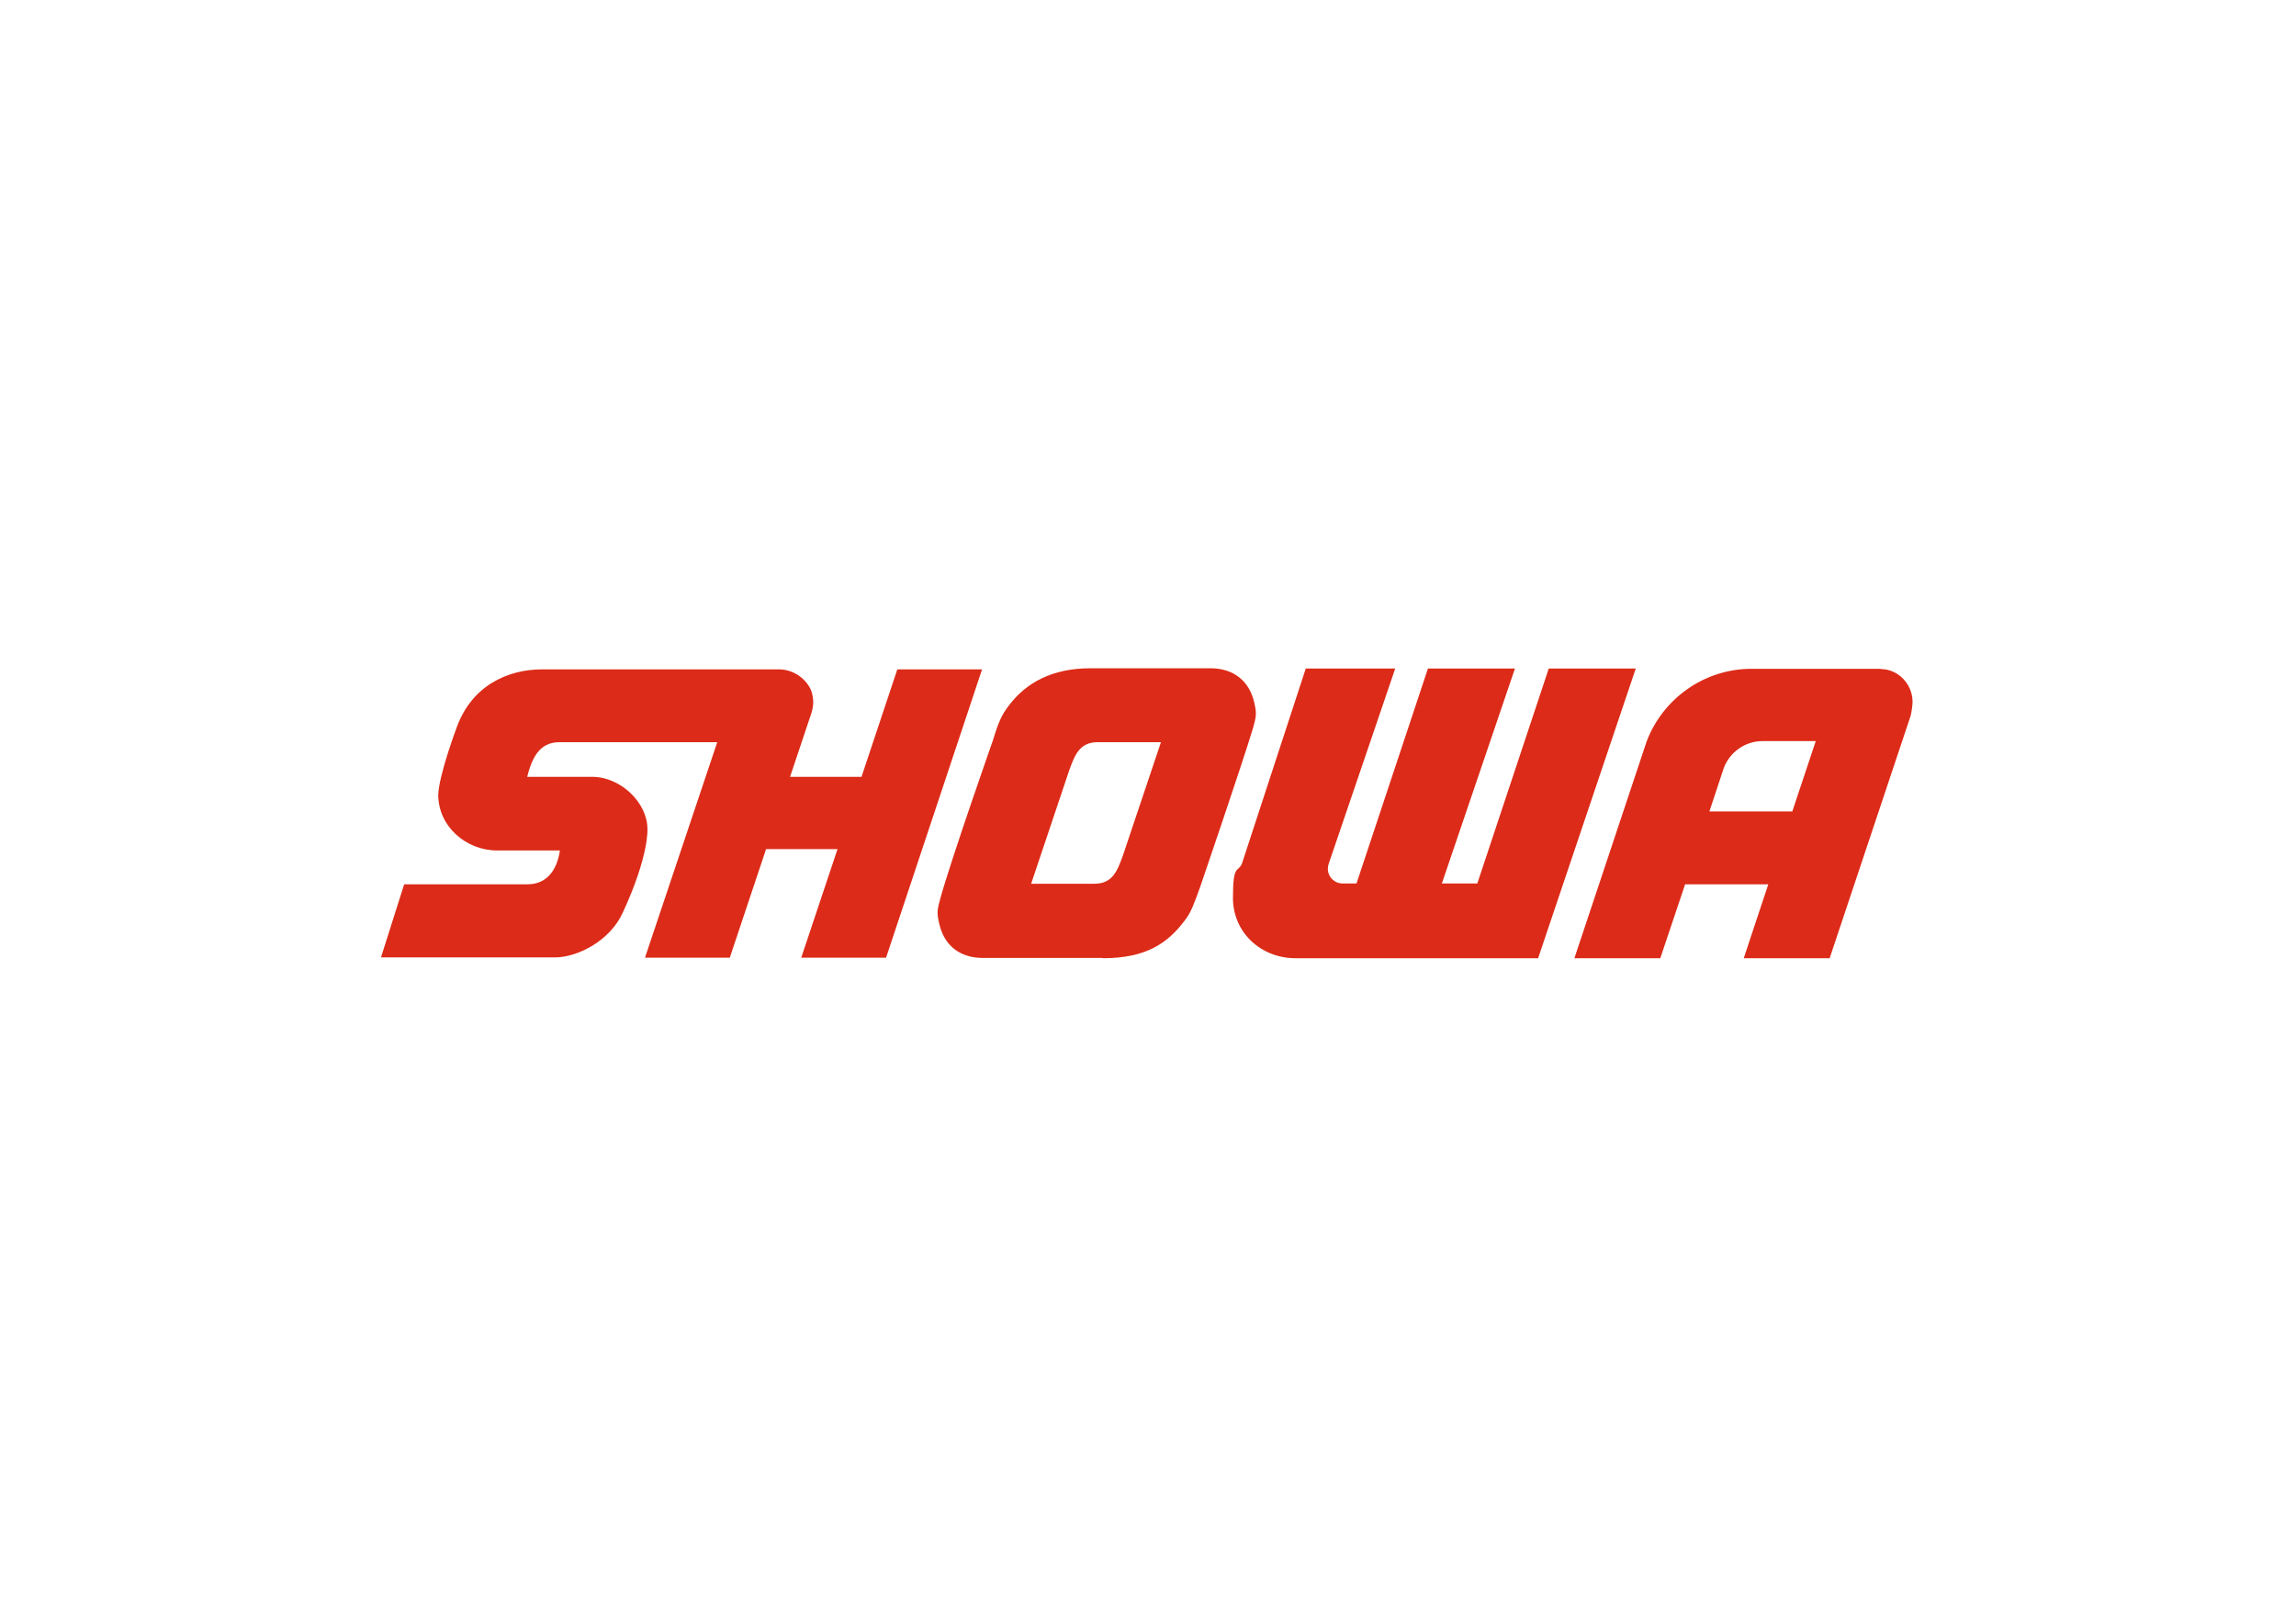
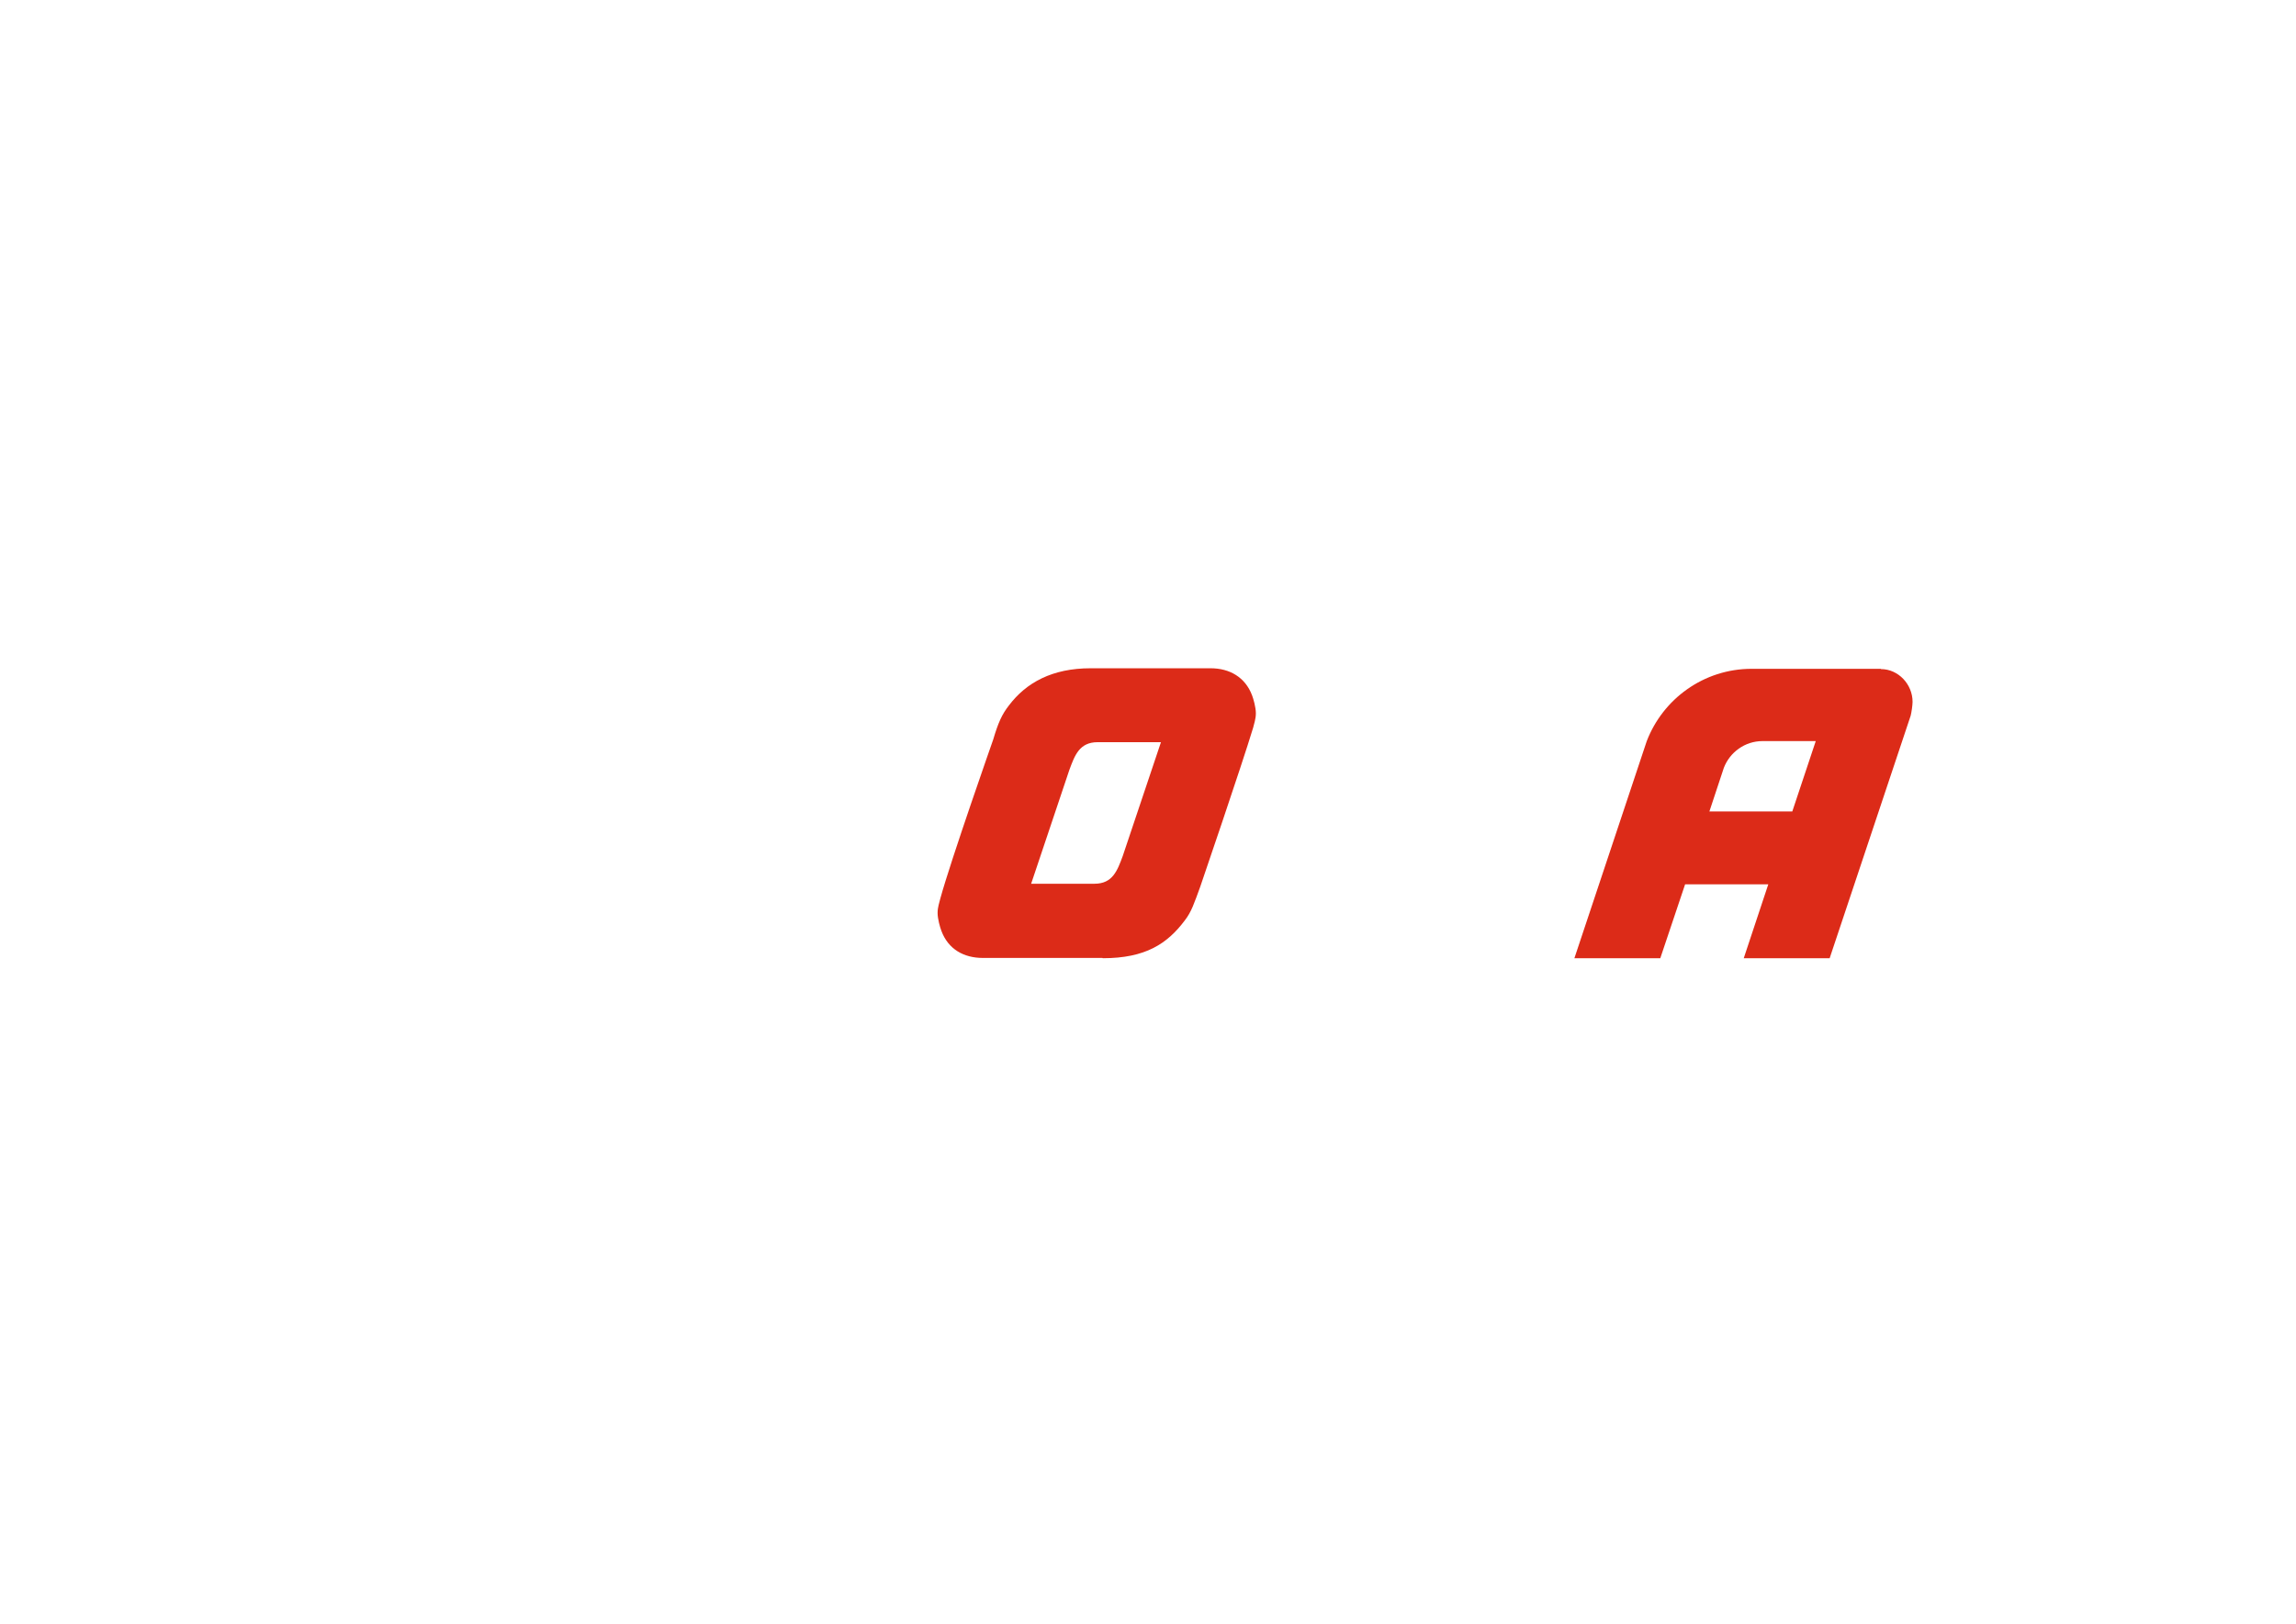
<svg xmlns="http://www.w3.org/2000/svg" id="_ŚC_x201E__x5B__x5F_1" data-name="ŚC_x201E__x5B__x5F_1" version="1.1" viewBox="0 0 841.9 595.3">
  <defs>
    <style>
      .st0 {
        fill: #dc2b18;
      }
    </style>
  </defs>
-   <path class="st0" d="M329,245.5l-13.1,39.3h-26.2l7.9-23.6c.3-1.1.6-2.4.6-3.8s-.4-3.6-1-4.8c-2.1-4.2-6.6-7.2-11.6-7.2h-86.7c-13.1,0-25.8,6.2-31.3,20.9,0,0-6.7,17.8-6.9,25.1,0,11.5,10.1,20.4,21.6,20.4h23c-1.2,8.3-5.7,12.4-11.8,12.4h-45.3s-8.5,26.8-8.5,26.8h63.9c7.8,0,20-5.8,24.8-16.5,9.7-21,9-30.6,9-30.6,0-9.6-9.8-19.1-20.3-19.1h-23.8c1.7-6.6,4.3-12.7,11.8-12.7h57.9l-26.5,79h31.1l13.3-39.8h26.2l-13.3,39.8h31.1l35.2-105.7h-31.1Z" />
  <path class="st0" d="M404.2,351.2h-43.8c-7,0-12.7-3.2-15.2-9.9-.5-1.3-1.4-4.4-1.4-6.6s.7-3.9,1-5.3c3.9-14.2,19.4-58.3,19.4-58.3,1.8-6.1,3.2-9.2,5.7-12.4,6.4-8.5,16-13.7,30-13.7h44c7,0,12.7,3.3,15.2,9.9.5,1.3,1.4,4.4,1.4,6.6s-.7,3.9-1,5.3c-4.2,13.9-19.4,58.3-19.4,58.3-2.2,6-3.2,9.2-5.7,12.4-6.4,8.5-14.4,13.8-30,13.8M401.3,324c6.7,0,8.4-4.8,10.4-10.2l14-41.7h-23.2c-6.7,0-8.4,4.8-10.4,10.2l-14,41.7h23.2Z" />
-   <path class="st0" d="M475,351.3c-12.6,0-22.9-9.4-22.9-22.1s1.8-9.1,3.3-12.6l23.4-71.5h32.8l-24.4,71.6c-.2.5-.3,1.2-.3,1.8,0,3,2.4,5.4,5.4,5.4h5.1s26.2-78.8,26.2-78.8h31.9l-26.8,78.8h13l26.2-78.8h31.9l-35.8,106.2h-89.2Z" />
  <path class="st0" d="M689.7,245.2h-47.4c-17.6,0-32.6,11.1-38.5,26.6l-26.5,79.5h31.5l9.1-27.1h30.5l-9,27.1h31.5l29.7-88.9c.3-1.1.7-3.9.7-5.1,0-6.4-5.2-12-11.6-12ZM626.8,297.5l5.3-16c2.2-5.7,7.7-9.8,14.2-9.8h19.5l-8.6,25.8h-30.4Z" />
</svg>